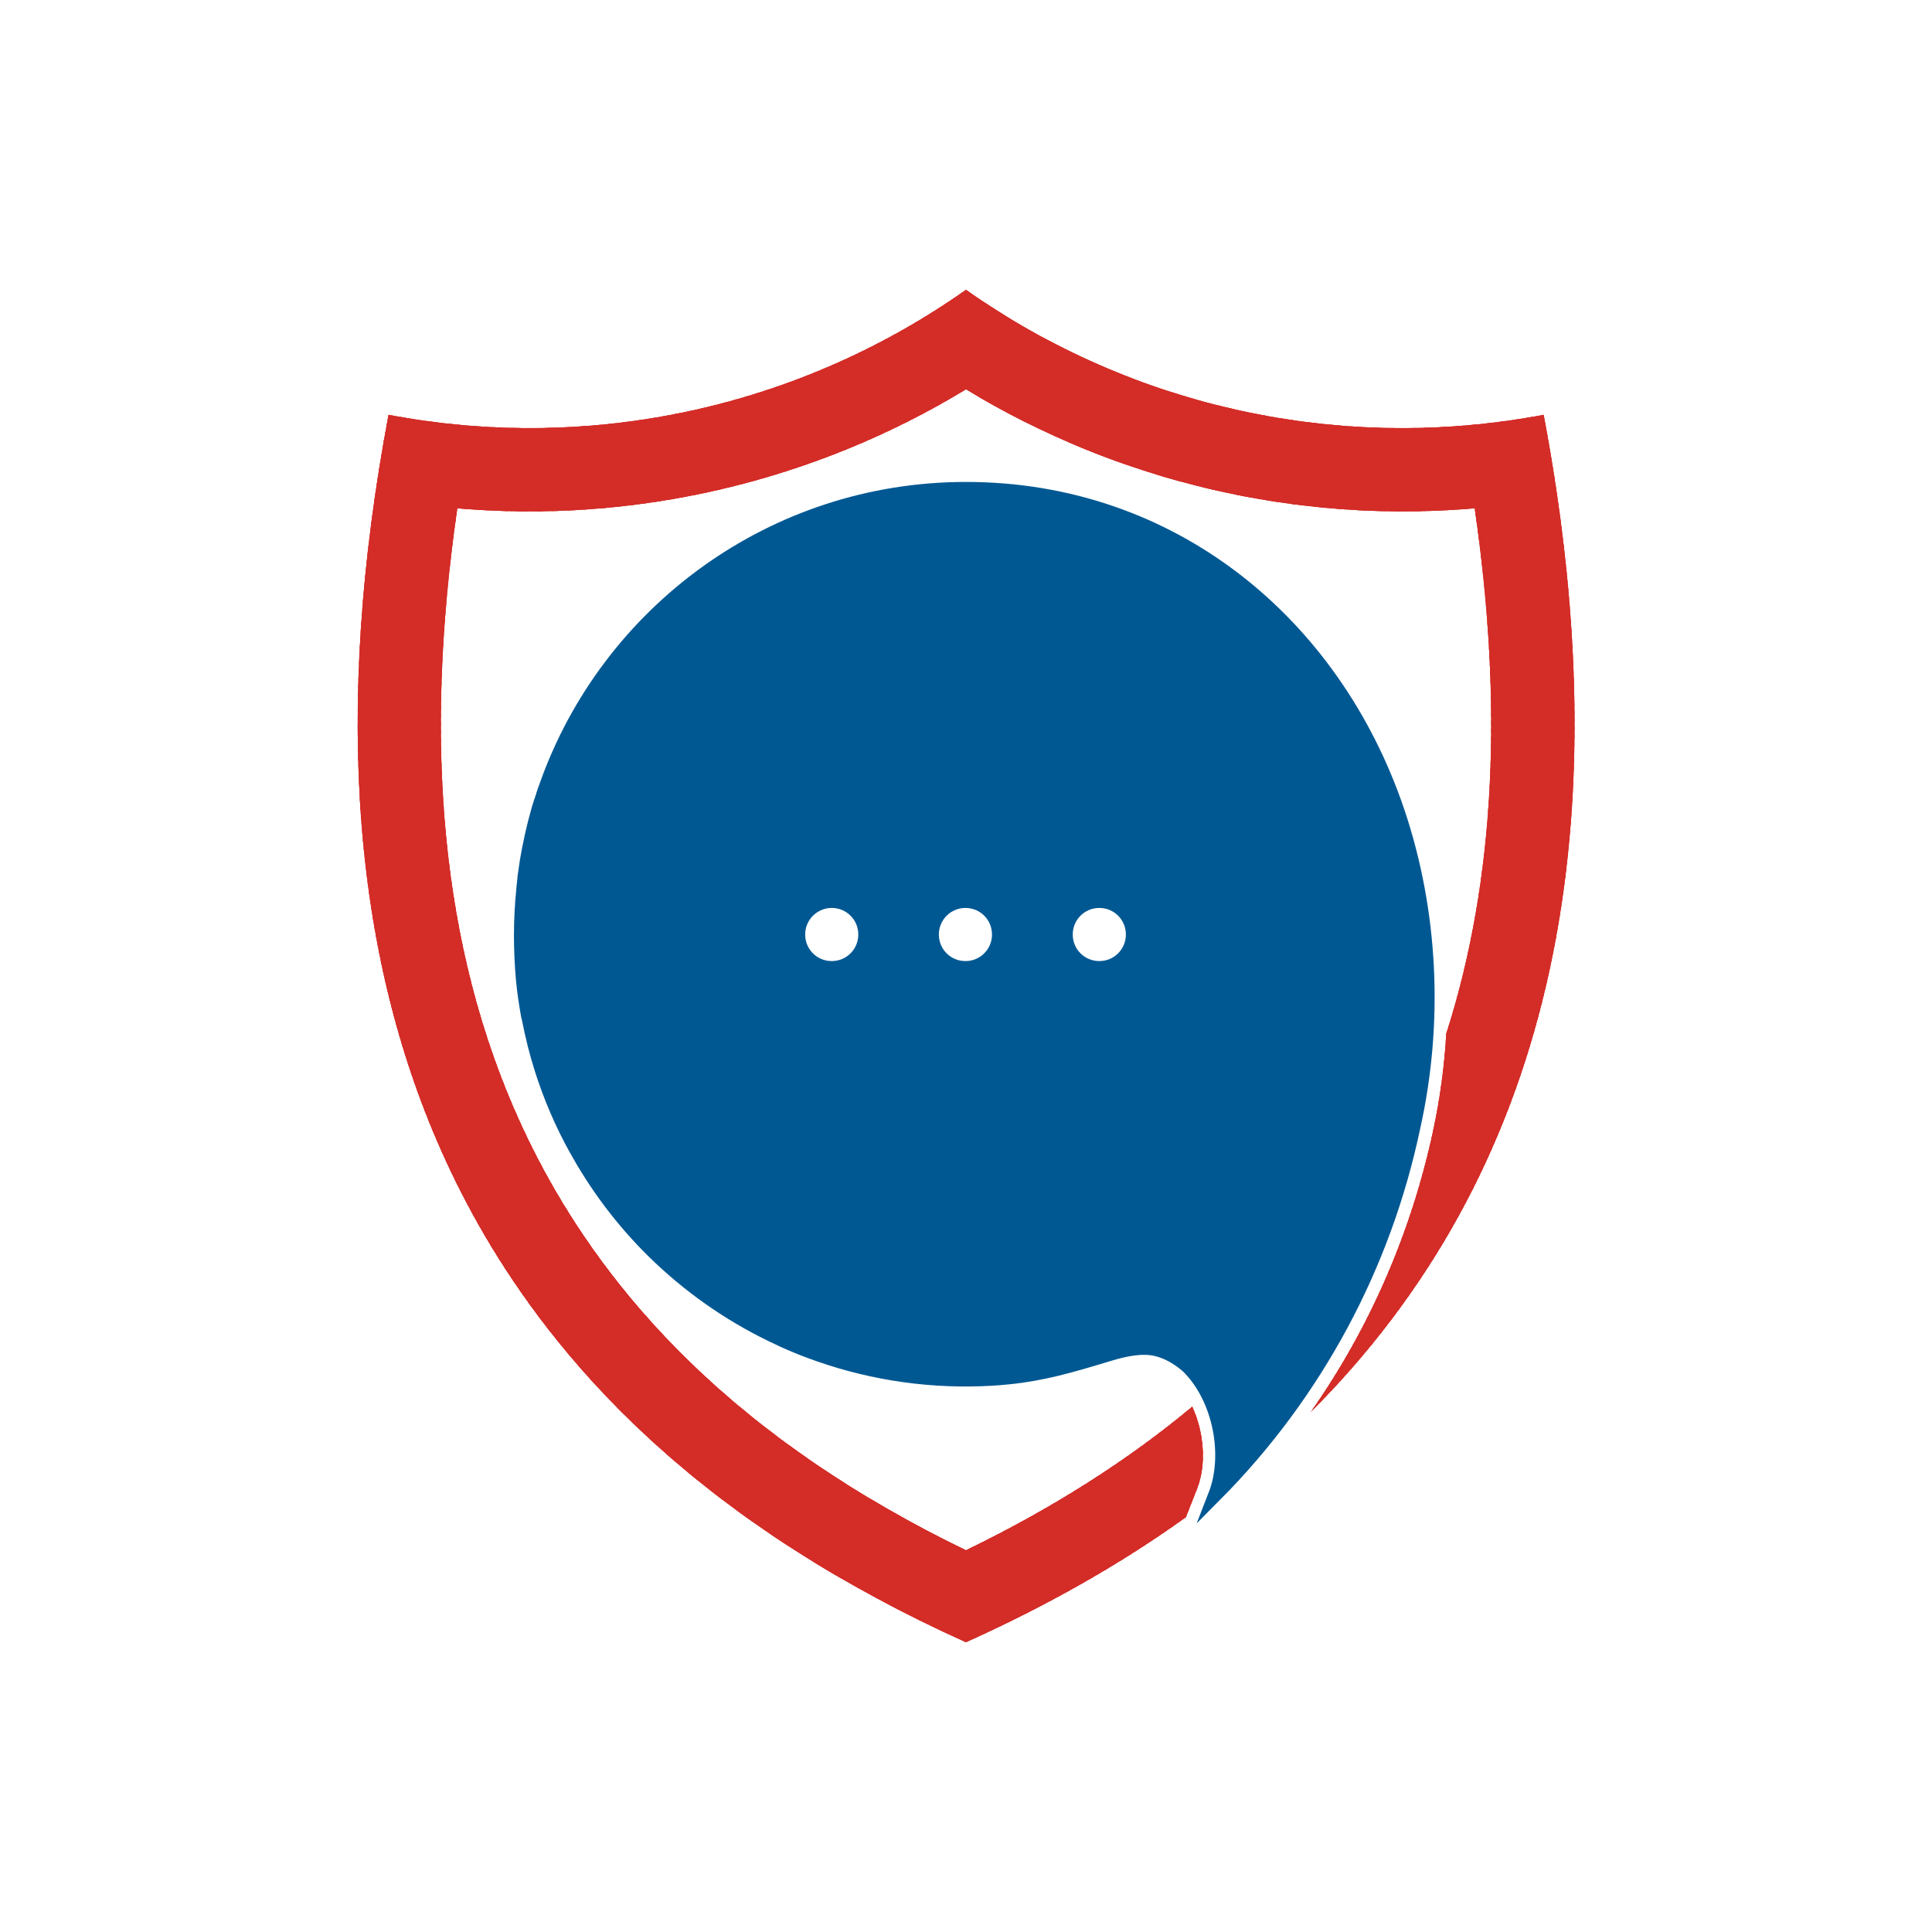
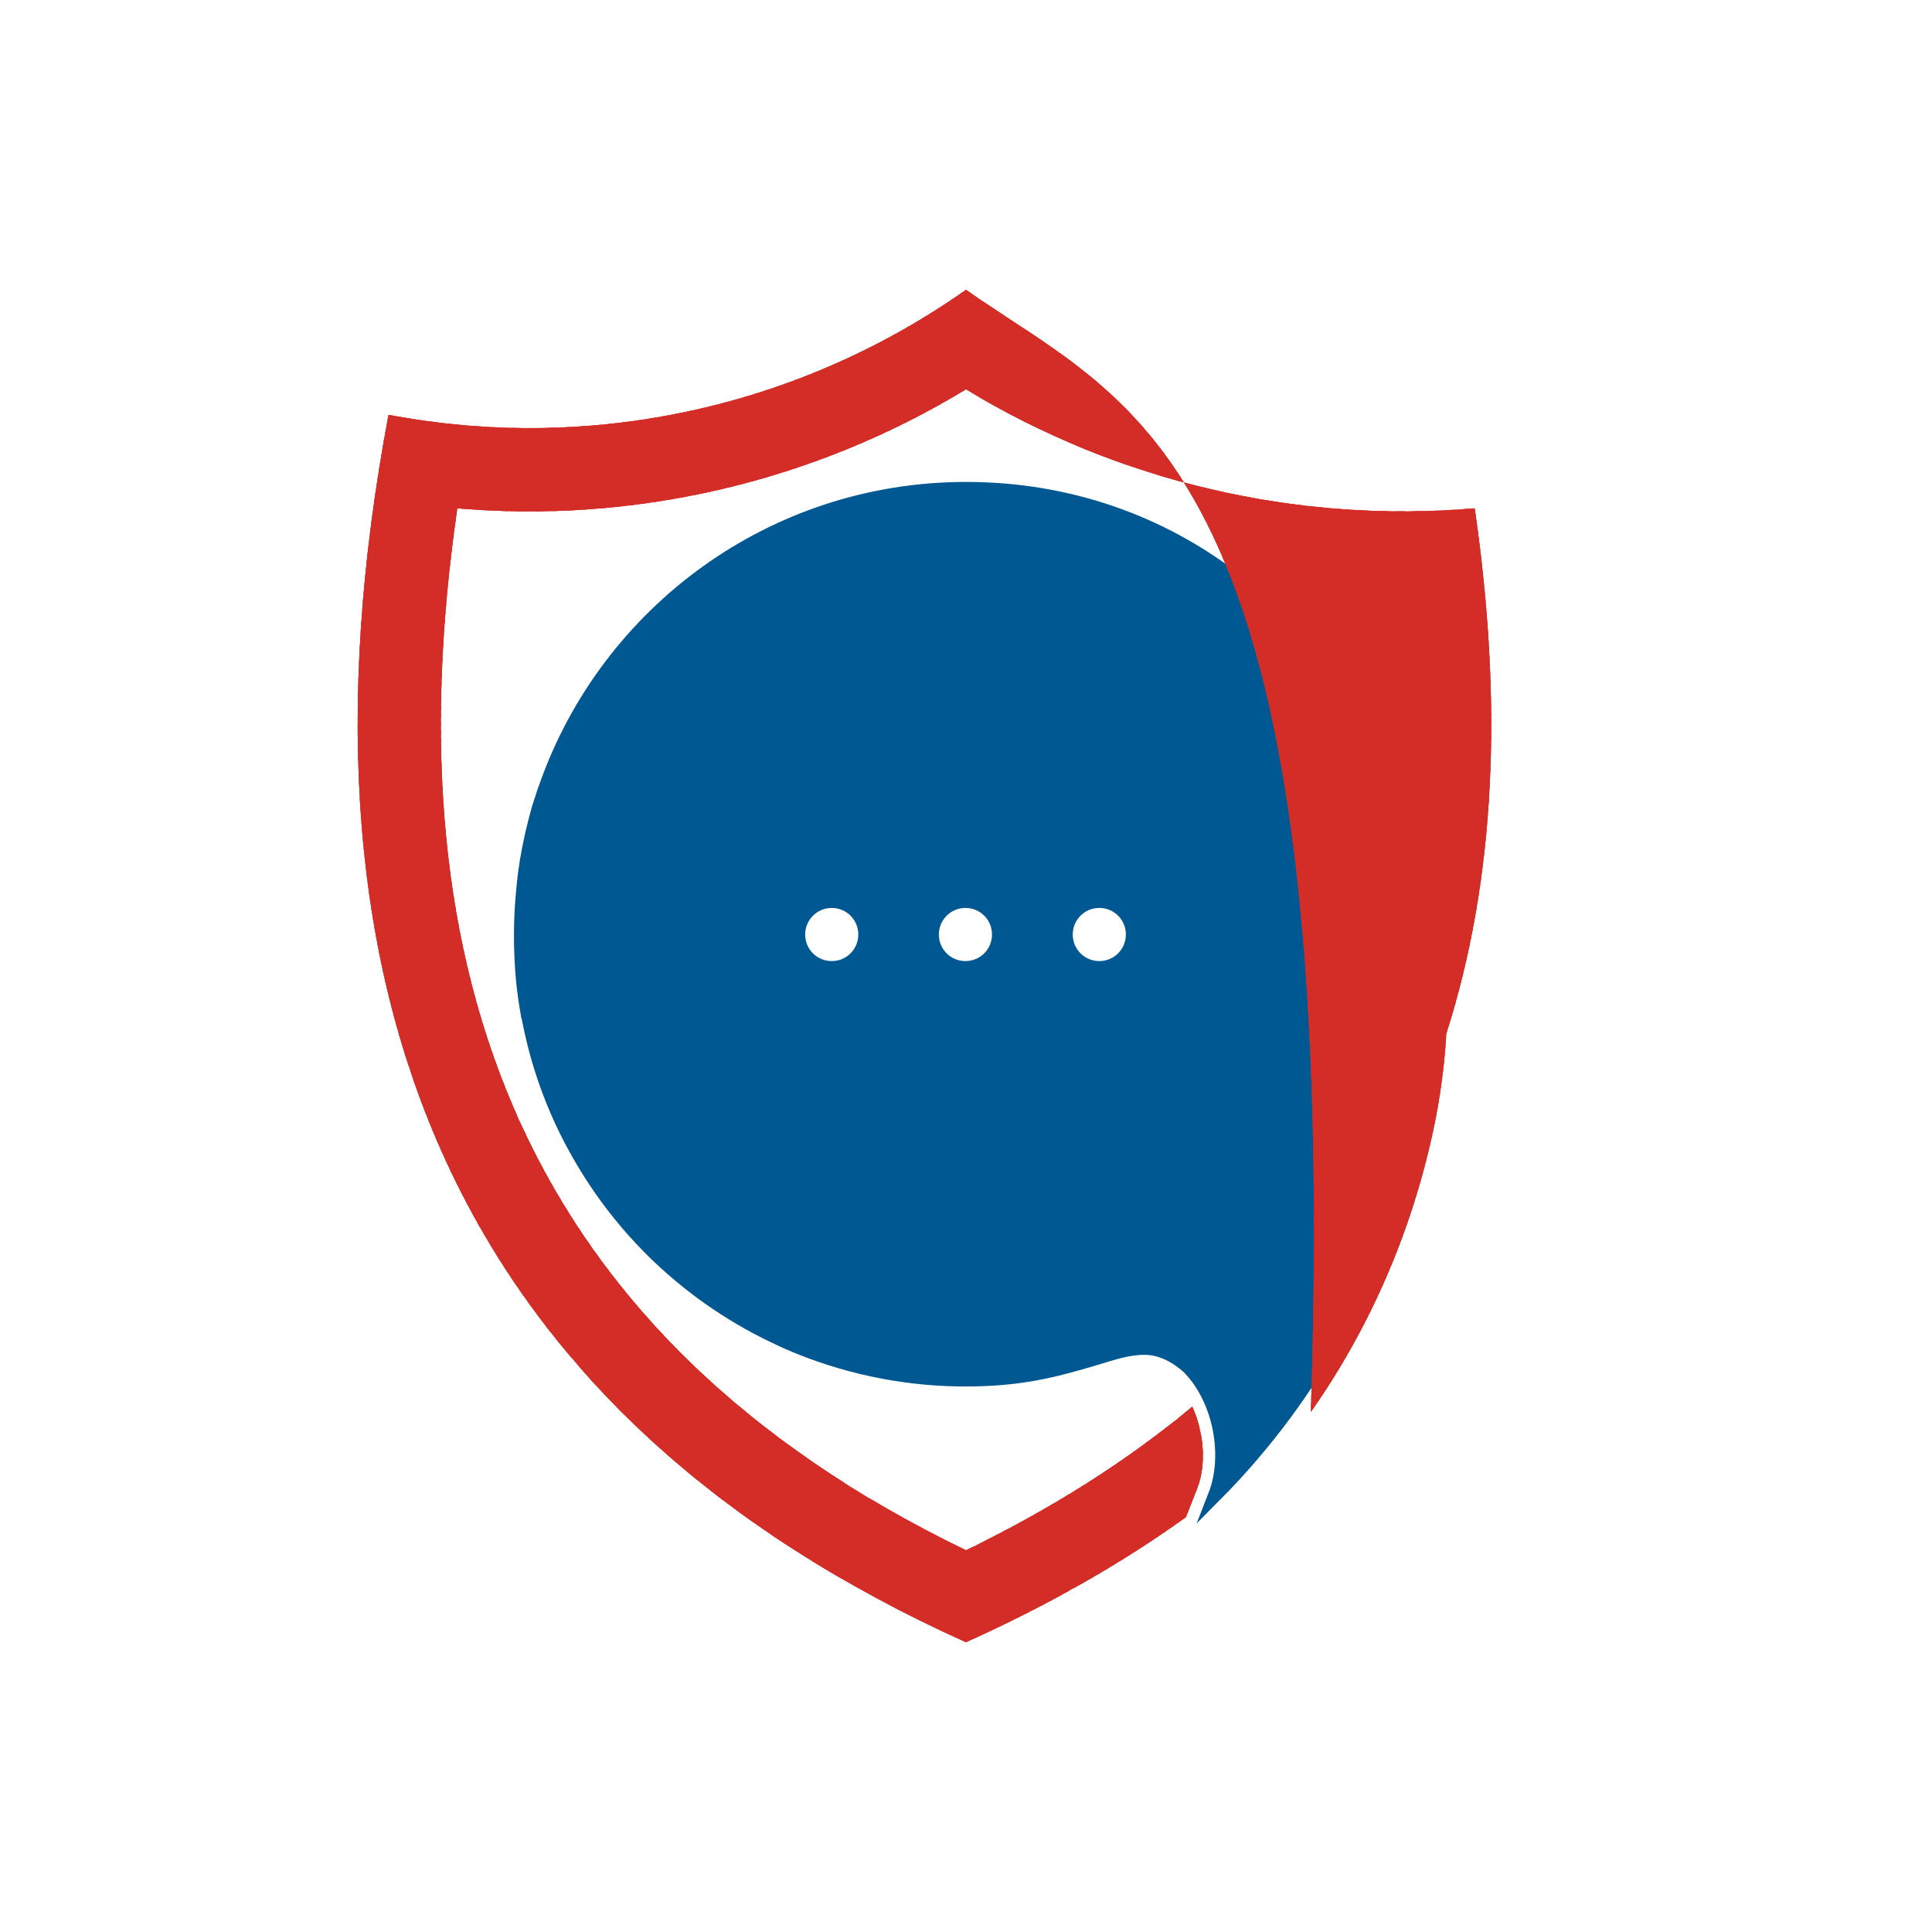
<svg xmlns="http://www.w3.org/2000/svg" xmlns:xlink="http://www.w3.org/1999/xlink" id="Layer_1" x="0px" y="0px" viewBox="0 0 100 100" style="enable-background:new 0 0 100 100;" xml:space="preserve">
  <style type="text/css">	.st0{fill:none;}	.st1{clip-path:url(#SVGID_2_);}	.st2{fill-rule:evenodd;clip-rule:evenodd;fill:#005893;stroke:#005893;stroke-width:0.71;stroke-miterlimit:10;}	.st3{clip-path:url(#SVGID_4_);}	.st4{fill-rule:evenodd;clip-rule:evenodd;fill:#D42C27;}</style>
  <rect class="st0" width="100" height="100" />
  <g>
    <g>
      <g>
        <defs>
          <path id="SVGID_1_" d="M27.08,46.02l0-0.02c0.02-0.16,0.03-0.31,0.05-0.47l0.01-0.11c0.02-0.12,0.03-0.24,0.05-0.37     c0.01-0.09,0.03-0.18,0.04-0.27l0.03-0.21c0.15-0.88,0.34-1.75,0.58-2.59l0.01-0.04c0.03-0.11,0.06-0.21,0.1-0.32     c0.02-0.07,0.04-0.14,0.07-0.21c0.02-0.07,0.05-0.15,0.07-0.22c0.04-0.13,0.08-0.26,0.13-0.39l0.02-0.05l0.05-0.14v0     C31.47,31.69,39.99,25.3,50,25.3c10.62,0,19.04,6.91,22.35,16.71c1.76,5.22,2.01,10.97,0.81,16.34     c-1.51,7.18-5.06,13.8-10.27,19.04c0.8-2.05,0.26-4.99-1.39-6.64c-0.47-0.42-1.02-0.75-1.61-0.9c-0.75-0.19-1.64-0.01-2.52,0.26     c-1.98,0.6-3.4,1.01-5.17,1.19l0,0l-0.01,0c-0.27,0.03-0.56,0.05-0.85,0.07c-3.06,0.18-6.09-0.25-8.93-1.24l0,0     c-0.55-0.19-1.09-0.4-1.61-0.63l-0.02-0.01c-0.08-0.03-0.15-0.07-0.23-0.1l-0.06-0.03c-0.06-0.03-0.11-0.05-0.17-0.08     c-2.25-1.04-4.34-2.45-6.18-4.19c-1.68-1.59-3.09-3.41-4.21-5.39c-0.03-0.06-0.07-0.12-0.1-0.18l-0.02-0.03     c-0.73-1.31-1.33-2.71-1.79-4.16c-0.27-0.85-0.48-1.7-0.65-2.57l-0.02-0.09l-0.01-0.04l-0.01-0.03l0-0.01l-0.01-0.04l0,0     c-0.11-0.61-0.2-1.22-0.26-1.84l0,0C26.92,49.13,26.92,47.57,27.08,46.02L27.08,46.02L27.08,46.02z M41.32,48.37     c0,0.96,0.77,1.73,1.73,1.73c0.96,0,1.73-0.77,1.73-1.73c0-0.96-0.77-1.73-1.73-1.73C42.1,46.64,41.32,47.41,41.32,48.37     L41.32,48.37z M48.24,48.37c0,0.96,0.77,1.73,1.73,1.73c0.96,0,1.73-0.77,1.73-1.73c0-0.96-0.77-1.73-1.73-1.73     C49.02,46.64,48.24,47.41,48.24,48.37L48.24,48.37z M55.17,48.37c0,0.96,0.77,1.73,1.73,1.73c0.96,0,1.73-0.77,1.73-1.73     c0-0.96-0.77-1.73-1.73-1.73C55.94,46.64,55.17,47.41,55.17,48.37z" />
        </defs>
        <use xlink:href="#SVGID_1_" style="overflow:visible;fill-rule:evenodd;clip-rule:evenodd;fill:#005893;" />
        <clipPath id="SVGID_2_">
          <use xlink:href="#SVGID_1_" style="overflow:visible;" />
        </clipPath>
        <g class="st1">
          <rect x="74.15" y="19.76" transform="matrix(0.985 -0.171 0.171 0.985 -7.004 13.365)" class="st2" width="0.07" height="55.25" />
        </g>
        <g class="st1">
          <rect x="73.75" y="19.78" transform="matrix(0.985 -0.172 0.172 0.985 -7.032 13.411)" class="st2" width="0.7" height="55.25" />
        </g>
        <g class="st1">
          <rect x="73.29" y="19.86" transform="matrix(0.985 -0.172 0.172 0.985 -7.054 13.336)" class="st2" width="0.7" height="55.25" />
        </g>
        <g class="st1">
          <rect x="72.83" y="19.94" transform="matrix(0.985 -0.172 0.172 0.985 -7.079 13.268)" class="st2" width="0.7" height="55.25" />
        </g>
        <g class="st1">
-           <rect x="72.37" y="20.02" transform="matrix(0.985 -0.172 0.172 0.985 -7.098 13.189)" class="st2" width="0.7" height="55.25" />
-         </g>
+           </g>
        <g class="st1">
          <rect x="71.91" y="20.1" transform="matrix(0.985 -0.172 0.172 0.985 -7.114 13.101)" class="st2" width="0.7" height="55.25" />
        </g>
        <g class="st1">
          <rect x="71.45" y="20.18" transform="matrix(0.985 -0.172 0.172 0.985 -7.136 13.024)" class="st2" width="0.7" height="55.25" />
        </g>
        <g class="st1">
          <rect x="70.99" y="20.26" transform="matrix(0.985 -0.172 0.172 0.985 -7.162 12.961)" class="st2" width="0.7" height="55.25" />
        </g>
        <g class="st1">
          <rect x="70.53" y="20.34" transform="matrix(0.985 -0.172 0.172 0.985 -7.181 12.879)" class="st2" width="0.7" height="55.25" />
        </g>
        <g class="st1">
          <rect x="70.07" y="20.42" transform="matrix(0.985 -0.172 0.172 0.985 -7.197 12.79)" class="st2" width="0.7" height="55.25" />
        </g>
        <g class="st1">
          <rect x="69.61" y="20.5" transform="matrix(0.985 -0.172 0.172 0.985 -7.223 12.725)" class="st2" width="0.7" height="55.25" />
        </g>
        <g class="st1">
          <rect x="69.15" y="20.58" transform="matrix(0.985 -0.172 0.172 0.985 -7.243 12.646)" class="st2" width="0.7" height="55.25" />
        </g>
        <g class="st1">
          <rect x="68.7" y="20.66" transform="matrix(0.985 -0.172 0.172 0.985 -7.265 12.571)" class="st2" width="0.7" height="55.25" />
        </g>
        <g class="st1">
          <rect x="68.24" y="20.74" transform="matrix(0.985 -0.172 0.172 0.985 -7.281 12.485)" class="st2" width="0.7" height="55.25" />
        </g>
        <g class="st1">
          <rect x="67.78" y="20.82" transform="matrix(0.985 -0.172 0.172 0.985 -7.305 12.415)" class="st2" width="0.7" height="55.25" />
        </g>
        <g class="st1">
          <rect x="67.32" y="20.9" transform="matrix(0.985 -0.172 0.172 0.985 -7.325 12.335)" class="st2" width="0.7" height="55.25" />
        </g>
        <g class="st1">
          <rect x="66.86" y="20.98" transform="matrix(0.985 -0.172 0.172 0.985 -7.342 12.251)" class="st2" width="0.7" height="55.25" />
        </g>
        <g class="st1">
          <rect x="66.4" y="21.06" transform="matrix(0.985 -0.172 0.172 0.985 -7.364 12.175)" class="st2" width="0.7" height="55.25" />
        </g>
        <g class="st1">
          <rect x="65.94" y="21.14" transform="matrix(0.985 -0.172 0.172 0.985 -7.387 12.103)" class="st2" width="0.7" height="55.25" />
        </g>
        <g class="st1">
          <rect x="65.48" y="21.22" transform="matrix(0.985 -0.172 0.172 0.985 -7.407 12.024)" class="st2" width="0.7" height="55.25" />
        </g>
        <g class="st1">
          <rect x="65.02" y="21.3" transform="matrix(0.985 -0.172 0.172 0.985 -7.423 11.938)" class="st2" width="0.7" height="55.25" />
        </g>
        <g class="st1">
          <rect x="64.56" y="21.38" transform="matrix(0.985 -0.172 0.172 0.985 -7.444 11.86)" class="st2" width="0.7" height="55.25" />
        </g>
        <g class="st1">
          <rect x="64.1" y="21.46" transform="matrix(0.985 -0.172 0.172 0.985 -7.47 11.794)" class="st2" width="0.7" height="55.25" />
        </g>
        <g class="st1">
          <rect x="63.64" y="21.54" transform="matrix(0.985 -0.172 0.172 0.985 -7.489 11.713)" class="st2" width="0.7" height="55.25" />
        </g>
        <g class="st1">
          <rect x="63.18" y="21.62" transform="matrix(0.985 -0.172 0.172 0.985 -7.506 11.628)" class="st2" width="0.7" height="55.25" />
        </g>
        <g class="st1">
          <rect x="62.72" y="21.7" transform="matrix(0.985 -0.172 0.172 0.985 -7.53 11.558)" class="st2" width="0.7" height="55.25" />
        </g>
        <g class="st1">
          <rect x="62.26" y="21.78" transform="matrix(0.985 -0.172 0.172 0.985 -7.551 11.48)" class="st2" width="0.7" height="55.25" />
        </g>
        <g class="st1">
          <rect x="61.8" y="21.86" transform="matrix(0.985 -0.172 0.172 0.985 -7.574 11.407)" class="st2" width="0.7" height="55.25" />
        </g>
        <g class="st1">
          <rect x="61.34" y="21.94" transform="matrix(0.985 -0.172 0.172 0.985 -7.59 11.32)" class="st2" width="0.7" height="55.25" />
        </g>
        <g class="st1">
          <rect x="60.88" y="22.02" transform="matrix(0.985 -0.172 0.172 0.985 -7.612 11.247)" class="st2" width="0.7" height="55.25" />
        </g>
        <g class="st1">
          <rect x="60.42" y="22.1" transform="matrix(0.985 -0.172 0.172 0.985 -7.633 11.169)" class="st2" width="0.7" height="55.25" />
        </g>
        <g class="st1">
          <rect x="59.96" y="22.18" transform="matrix(0.985 -0.172 0.172 0.985 -7.651 11.087)" class="st2" width="0.7" height="55.25" />
        </g>
        <g class="st1">
          <rect x="59.5" y="22.26" transform="matrix(0.985 -0.172 0.172 0.985 -7.67 11.007)" class="st2" width="0.7" height="55.25" />
        </g>
        <g class="st1">
          <rect x="59.04" y="22.34" transform="matrix(0.985 -0.172 0.172 0.985 -7.695 10.936)" class="st2" width="0.7" height="55.25" />
        </g>
        <g class="st1">
          <rect x="58.58" y="22.42" transform="matrix(0.985 -0.172 0.172 0.985 -7.716 10.86)" class="st2" width="0.7" height="55.25" />
        </g>
        <g class="st1">
          <rect x="58.12" y="22.5" transform="matrix(0.985 -0.172 0.172 0.985 -7.732 10.773)" class="st2" width="0.7" height="55.25" />
        </g>
        <g class="st1">
          <rect x="57.67" y="22.58" transform="matrix(0.985 -0.172 0.172 0.985 -7.751 10.694)" class="st2" width="0.7" height="55.25" />
        </g>
        <g class="st1">
          <rect x="57.21" y="22.66" transform="matrix(0.985 -0.172 0.172 0.985 -7.779 10.628)" class="st2" width="0.7" height="55.25" />
        </g>
        <g class="st1">
          <rect x="56.75" y="22.74" transform="matrix(0.985 -0.172 0.172 0.985 -7.798 10.549)" class="st2" width="0.7" height="55.25" />
        </g>
        <g class="st1">
          <rect x="56.29" y="22.82" transform="matrix(0.985 -0.172 0.172 0.985 -7.812 10.461)" class="st2" width="0.7" height="55.25" />
        </g>
        <g class="st1">
          <rect x="55.83" y="22.9" transform="matrix(0.985 -0.172 0.172 0.985 -7.833 10.383)" class="st2" width="0.7" height="55.25" />
        </g>
        <g class="st1">
          <rect x="55.37" y="22.98" transform="matrix(0.985 -0.172 0.172 0.985 -7.86 10.316)" class="st2" width="0.7" height="55.25" />
        </g>
        <g class="st1">
          <rect x="54.91" y="23.06" transform="matrix(0.985 -0.172 0.172 0.985 -7.883 10.241)" class="st2" width="0.7" height="55.25" />
        </g>
        <g class="st1">
          <rect x="54.45" y="23.14" transform="matrix(0.985 -0.172 0.172 0.985 -7.895 10.151)" class="st2" width="0.7" height="55.25" />
        </g>
        <g class="st1">
          <rect x="53.99" y="23.22" transform="matrix(0.985 -0.172 0.172 0.985 -7.921 10.081)" class="st2" width="0.7" height="55.25" />
        </g>
        <g class="st1">
          <rect x="53.53" y="23.3" transform="matrix(0.985 -0.172 0.172 0.985 -7.942 10.005)" class="st2" width="0.7" height="55.25" />
        </g>
        <g class="st1">
          <rect x="53.07" y="23.38" transform="matrix(0.985 -0.172 0.172 0.985 -7.962 9.926)" class="st2" width="0.7" height="55.25" />
        </g>
        <g class="st1">
          <rect x="52.61" y="23.46" transform="matrix(0.985 -0.172 0.172 0.985 -7.979 9.843)" class="st2" width="0.7" height="55.25" />
        </g>
        <g class="st1">
          <rect x="52.15" y="23.54" transform="matrix(0.985 -0.172 0.172 0.985 -8.004 9.772)" class="st2" width="0.7" height="55.25" />
        </g>
        <g class="st1">
          <rect x="51.69" y="23.62" transform="matrix(0.985 -0.172 0.172 0.985 -8.025 9.694)" class="st2" width="0.7" height="55.25" />
        </g>
        <g class="st1">
          <rect x="51.23" y="23.7" transform="matrix(0.985 -0.172 0.172 0.985 -8.039 9.607)" class="st2" width="0.7" height="55.25" />
        </g>
        <g class="st1">
          <rect x="50.77" y="23.78" transform="matrix(0.985 -0.172 0.172 0.985 -8.061 9.532)" class="st2" width="0.7" height="55.25" />
        </g>
        <g class="st1">
          <rect x="50.31" y="23.86" transform="matrix(0.985 -0.172 0.172 0.985 -8.088 9.463)" class="st2" width="0.7" height="55.25" />
        </g>
        <g class="st1">
          <rect x="49.85" y="23.94" transform="matrix(0.985 -0.172 0.172 0.985 -8.106 9.382)" class="st2" width="0.7" height="55.25" />
        </g>
        <g class="st1">
          <rect x="49.39" y="24.02" transform="matrix(0.985 -0.172 0.172 0.985 -8.121 9.297)" class="st2" width="0.7" height="55.25" />
        </g>
        <g class="st1">
          <rect x="48.93" y="24.1" transform="matrix(0.985 -0.172 0.172 0.985 -8.142 9.22)" class="st2" width="0.7" height="55.25" />
        </g>
        <g class="st1">
          <rect x="48.47" y="24.18" transform="matrix(0.985 -0.172 0.172 0.985 -8.169 9.151)" class="st2" width="0.7" height="55.25" />
        </g>
        <g class="st1">
          <rect x="48.01" y="24.26" transform="matrix(0.985 -0.172 0.172 0.985 -8.19 9.074)" class="st2" width="0.7" height="55.25" />
        </g>
        <g class="st1">
          <rect x="47.55" y="24.34" transform="matrix(0.985 -0.172 0.172 0.985 -8.203 8.986)" class="st2" width="0.7" height="55.25" />
        </g>
        <g class="st1">
          <rect x="47.09" y="24.42" transform="matrix(0.985 -0.172 0.172 0.985 -8.231 8.918)" class="st2" width="0.7" height="55.25" />
        </g>
        <g class="st1">
          <rect x="46.63" y="24.5" transform="matrix(0.985 -0.172 0.172 0.985 -8.25 8.838)" class="st2" width="0.7" height="55.25" />
        </g>
        <g class="st1">
          <rect x="46.18" y="24.58" transform="matrix(0.985 -0.172 0.172 0.985 -8.271 8.761)" class="st2" width="0.7" height="55.25" />
        </g>
        <g class="st1">
          <rect x="45.72" y="24.66" transform="matrix(0.985 -0.172 0.172 0.985 -8.289 8.68)" class="st2" width="0.7" height="55.25" />
        </g>
        <g class="st1">
          <rect x="45.26" y="24.74" transform="matrix(0.985 -0.172 0.172 0.985 -8.313 8.607)" class="st2" width="0.7" height="55.25" />
        </g>
        <g class="st1">
          <rect x="44.8" y="24.82" transform="matrix(0.985 -0.172 0.172 0.985 -8.332 8.527)" class="st2" width="0.7" height="55.25" />
        </g>
        <g class="st1">
          <rect x="44.34" y="24.9" transform="matrix(0.985 -0.172 0.172 0.985 -8.347 8.443)" class="st2" width="0.7" height="55.25" />
        </g>
        <g class="st1">
          <rect x="43.88" y="24.98" transform="matrix(0.985 -0.172 0.172 0.985 -8.371 8.369)" class="st2" width="0.7" height="55.25" />
        </g>
        <g class="st1">
          <rect x="43.42" y="25.06" transform="matrix(0.985 -0.172 0.172 0.985 -8.396 8.297)" class="st2" width="0.7" height="55.25" />
        </g>
        <g class="st1">
          <rect x="42.96" y="25.14" transform="matrix(0.985 -0.172 0.172 0.985 -8.415 8.217)" class="st2" width="0.7" height="55.25" />
        </g>
        <g class="st1">
          <rect x="42.5" y="25.22" transform="matrix(0.985 -0.172 0.172 0.985 -8.43 8.133)" class="st2" width="0.7" height="55.25" />
        </g>
        <g class="st1">
          <rect x="42.04" y="25.3" transform="matrix(0.985 -0.172 0.172 0.985 -8.45 8.055)" class="st2" width="0.7" height="55.25" />
        </g>
        <g class="st1">
-           <rect x="41.58" y="25.38" transform="matrix(0.985 -0.172 0.172 0.985 -8.476 7.984)" class="st2" width="0.7" height="55.25" />
-         </g>
+           </g>
        <g class="st1">
          <rect x="41.12" y="25.46" transform="matrix(0.985 -0.172 0.172 0.985 -8.499 7.909)" class="st2" width="0.7" height="55.25" />
        </g>
        <g class="st1">
          <rect x="40.66" y="25.54" transform="matrix(0.985 -0.172 0.172 0.985 -8.512 7.823)" class="st2" width="0.7" height="55.25" />
        </g>
        <g class="st1">
          <rect x="40.2" y="25.62" transform="matrix(0.985 -0.172 0.172 0.985 -8.538 7.75)" class="st2" width="0.7" height="55.25" />
        </g>
        <g class="st1">
          <rect x="39.74" y="25.7" transform="matrix(0.985 -0.172 0.172 0.985 -8.558 7.673)" class="st2" width="0.7" height="55.25" />
        </g>
        <g class="st1">
          <rect x="39.28" y="25.78" transform="matrix(0.985 -0.172 0.172 0.985 -8.58 7.596)" class="st2" width="0.7" height="55.25" />
        </g>
        <g class="st1">
          <rect x="38.82" y="25.86" transform="matrix(0.985 -0.172 0.172 0.985 -8.595 7.513)" class="st2" width="0.7" height="55.25" />
        </g>
        <g class="st1">
          <rect x="38.36" y="25.94" transform="matrix(0.985 -0.172 0.172 0.985 -8.62 7.439)" class="st2" width="0.7" height="55.25" />
        </g>
        <g class="st1">
          <rect x="37.9" y="26.02" transform="matrix(0.985 -0.172 0.172 0.985 -8.642 7.363)" class="st2" width="0.7" height="55.25" />
        </g>
        <g class="st1">
          <rect x="37.44" y="26.1" transform="matrix(0.985 -0.172 0.172 0.985 -8.656 7.279)" class="st2" width="0.7" height="55.25" />
        </g>
        <g class="st1">
          <rect x="36.98" y="26.18" transform="matrix(0.985 -0.172 0.172 0.985 -8.677 7.202)" class="st2" width="0.7" height="55.25" />
        </g>
        <g class="st1">
          <rect x="36.52" y="26.26" transform="matrix(0.985 -0.172 0.172 0.985 -8.704 7.131)" class="st2" width="0.7" height="55.25" />
        </g>
        <g class="st1">
          <rect x="36.06" y="26.34" transform="matrix(0.985 -0.172 0.172 0.985 -8.724 7.052)" class="st2" width="0.7" height="55.25" />
        </g>
        <g class="st1">
          <rect x="35.6" y="26.42" transform="matrix(0.985 -0.172 0.172 0.985 -8.737 6.968)" class="st2" width="0.7" height="55.25" />
        </g>
        <g class="st1">
          <rect x="35.15" y="26.5" transform="matrix(0.985 -0.172 0.172 0.985 -8.758 6.89)" class="st2" width="0.7" height="55.25" />
        </g>
        <g class="st1">
          <rect x="34.69" y="26.58" transform="matrix(0.985 -0.172 0.172 0.985 -8.788 6.821)" class="st2" width="0.7" height="55.25" />
        </g>
        <g class="st1">
          <rect x="34.23" y="26.66" transform="matrix(0.985 -0.172 0.172 0.985 -8.808 6.743)" class="st2" width="0.7" height="55.25" />
        </g>
        <g class="st1">
          <rect x="33.77" y="26.74" transform="matrix(0.985 -0.172 0.172 0.985 -8.819 6.656)" class="st2" width="0.7" height="55.25" />
        </g>
        <g class="st1">
          <rect x="33.31" y="26.82" transform="matrix(0.985 -0.172 0.172 0.985 -8.846 6.585)" class="st2" width="0.7" height="55.25" />
        </g>
        <g class="st1">
          <rect x="32.85" y="26.9" transform="matrix(0.985 -0.172 0.172 0.985 -8.868 6.508)" class="st2" width="0.7" height="55.25" />
        </g>
        <g class="st1">
          <rect x="32.39" y="26.98" transform="matrix(0.985 -0.172 0.172 0.985 -8.888 6.43)" class="st2" width="0.7" height="55.25" />
        </g>
        <g class="st1">
          <rect x="31.93" y="27.06" transform="matrix(0.985 -0.172 0.172 0.985 -8.904 6.348)" class="st2" width="0.7" height="55.25" />
        </g>
        <g class="st1">
          <rect x="31.47" y="27.14" transform="matrix(0.985 -0.172 0.172 0.985 -8.93 6.275)" class="st2" width="0.7" height="55.25" />
        </g>
        <g class="st1">
          <rect x="31.01" y="27.22" transform="matrix(0.985 -0.172 0.172 0.985 -8.95 6.197)" class="st2" width="0.7" height="55.25" />
        </g>
        <g class="st1">
          <rect x="30.55" y="27.3" transform="matrix(0.985 -0.172 0.172 0.985 -8.963 6.113)" class="st2" width="0.7" height="55.25" />
        </g>
        <g class="st1">
          <rect x="30.09" y="27.38" transform="matrix(0.985 -0.172 0.172 0.985 -8.986 6.038)" class="st2" width="0.7" height="55.25" />
        </g>
        <g class="st1">
          <rect x="29.63" y="27.46" transform="matrix(0.985 -0.172 0.172 0.985 -9.015 5.967)" class="st2" width="0.7" height="55.25" />
        </g>
        <g class="st1">
          <rect x="29.17" y="27.54" transform="matrix(0.985 -0.172 0.172 0.985 -9.032 5.886)" class="st2" width="0.7" height="55.25" />
        </g>
        <g class="st1">
          <rect x="28.71" y="27.62" transform="matrix(0.985 -0.172 0.172 0.985 -9.045 5.803)" class="st2" width="0.7" height="55.25" />
        </g>
        <g class="st1">
          <rect x="28.25" y="27.7" transform="matrix(0.985 -0.172 0.172 0.985 -9.067 5.726)" class="st2" width="0.7" height="55.25" />
        </g>
        <g class="st1">
          <rect x="27.79" y="27.78" transform="matrix(0.985 -0.172 0.172 0.985 -9.097 5.655)" class="st2" width="0.7" height="55.25" />
        </g>
        <g class="st1">
          <rect x="27.84" y="27.82" transform="matrix(0.985 -0.172 0.172 0.985 -9.101 5.616)" class="st2" width="0.19" height="55.25" />
        </g>
        <use xlink:href="#SVGID_1_" style="overflow:visible;fill-rule:evenodd;clip-rule:evenodd;fill:none;stroke:#005893;stroke-width:0.71;stroke-miterlimit:10;" />
      </g>
    </g>
    <g>
      <g>
        <defs>
-           <path id="SVGID_3_" d="M61.71,72.81c-3.31,2.76-7.21,5.25-11.71,7.43C27.16,69.2,20.17,50.41,23.67,26.31     c9.18,0.79,18.43-1.36,26.33-6.16c7.89,4.79,17.14,6.95,26.33,6.16c1.46,10.05,1.1,19.17-1.47,27.19     c-0.1,1.71-0.33,3.4-0.69,5.07c-1.13,5.23-3.27,10.17-6.32,14.51c12.21-12.21,16.23-29.41,12.05-51.61     C69.46,23.45,58.67,21.12,50,15c-8.68,6.12-19.46,8.45-29.89,6.47C14.32,52.24,24.28,73.42,50,85c4.22-1.9,8.01-4.05,11.38-6.47     l0.59-1.5C62.45,75.78,62.32,74.13,61.71,72.81z" />
+           <path id="SVGID_3_" d="M61.71,72.81c-3.31,2.76-7.21,5.25-11.71,7.43C27.16,69.2,20.17,50.41,23.67,26.31     c9.18,0.79,18.43-1.36,26.33-6.16c7.89,4.79,17.14,6.95,26.33,6.16c1.46,10.05,1.1,19.17-1.47,27.19     c-0.1,1.71-0.33,3.4-0.69,5.07c-1.13,5.23-3.27,10.17-6.32,14.51C69.46,23.45,58.67,21.12,50,15c-8.68,6.12-19.46,8.45-29.89,6.47C14.32,52.24,24.28,73.42,50,85c4.22-1.9,8.01-4.05,11.38-6.47     l0.59-1.5C62.45,75.78,62.32,74.13,61.71,72.81z" />
        </defs>
        <use xlink:href="#SVGID_3_" style="overflow:visible;fill-rule:evenodd;clip-rule:evenodd;fill:#D42C27;" />
        <clipPath id="SVGID_4_">
          <use xlink:href="#SVGID_3_" style="overflow:visible;" />
        </clipPath>
        <g class="st3">
          <rect x="33.29" y="42.17" transform="matrix(0.417 -0.909 0.909 0.417 -51.122 75.508)" class="st4" width="0.09" height="70.91" />
        </g>
        <g class="st3">
          <rect x="33.07" y="42.13" transform="matrix(0.417 -0.909 0.909 0.417 -51.071 75.517)" class="st4" width="0.57" height="70.91" />
        </g>
        <g class="st3">
          <rect x="33.23" y="41.79" transform="matrix(0.417 -0.909 0.909 0.417 -50.666 75.46)" class="st4" width="0.57" height="70.91" />
        </g>
        <g class="st3">
          <rect x="33.39" y="41.44" transform="matrix(0.417 -0.909 0.909 0.417 -50.26 75.403)" class="st4" width="0.57" height="70.91" />
        </g>
        <g class="st3">
          <rect x="33.55" y="41.1" transform="matrix(0.417 -0.909 0.909 0.417 -49.855 75.344)" class="st4" width="0.57" height="70.91" />
        </g>
        <g class="st3">
          <rect x="33.7" y="40.75" transform="matrix(0.417 -0.909 0.909 0.417 -49.45 75.293)" class="st4" width="0.57" height="70.91" />
        </g>
        <g class="st3">
          <rect x="33.86" y="40.41" transform="matrix(0.417 -0.909 0.909 0.417 -49.044 75.234)" class="st4" width="0.57" height="70.91" />
        </g>
        <g class="st3">
          <rect x="34.02" y="40.06" transform="matrix(0.417 -0.909 0.909 0.417 -48.639 75.175)" class="st4" width="0.57" height="70.91" />
        </g>
        <g class="st3">
          <rect x="34.18" y="39.72" transform="matrix(0.417 -0.909 0.909 0.417 -48.234 75.117)" class="st4" width="0.57" height="70.91" />
        </g>
        <g class="st3">
          <rect x="34.34" y="39.37" transform="matrix(0.417 -0.909 0.909 0.417 -47.828 75.062)" class="st4" width="0.57" height="70.91" />
        </g>
        <g class="st3">
          <rect x="34.5" y="39.03" transform="matrix(0.417 -0.909 0.909 0.417 -47.423 75.004)" class="st4" width="0.57" height="70.91" />
        </g>
        <g class="st3">
          <rect x="34.65" y="38.68" transform="matrix(0.417 -0.909 0.909 0.417 -47.018 74.952)" class="st4" width="0.57" height="70.91" />
        </g>
        <g class="st3">
          <rect x="34.81" y="38.34" transform="matrix(0.417 -0.909 0.909 0.417 -46.613 74.895)" class="st4" width="0.57" height="70.91" />
        </g>
        <g class="st3">
          <rect x="34.97" y="38" transform="matrix(0.417 -0.909 0.909 0.417 -46.207 74.834)" class="st4" width="0.57" height="70.91" />
        </g>
        <g class="st3">
-           <rect x="35.13" y="37.65" transform="matrix(0.417 -0.909 0.909 0.417 -45.802 74.777)" class="st4" width="0.57" height="70.91" />
-         </g>
+           </g>
        <g class="st3">
          <rect x="35.29" y="37.31" transform="matrix(0.417 -0.909 0.909 0.417 -45.397 74.714)" class="st4" width="0.57" height="70.91" />
        </g>
        <g class="st3">
          <rect x="35.44" y="36.96" transform="matrix(0.417 -0.909 0.909 0.417 -44.991 74.663)" class="st4" width="0.57" height="70.91" />
        </g>
        <g class="st3">
          <rect x="35.6" y="36.62" transform="matrix(0.417 -0.909 0.909 0.417 -44.586 74.609)" class="st4" width="0.57" height="70.91" />
        </g>
        <g class="st3">
          <rect x="35.76" y="36.27" transform="matrix(0.417 -0.909 0.909 0.417 -44.181 74.554)" class="st4" width="0.57" height="70.91" />
        </g>
        <g class="st3">
          <rect x="35.92" y="35.93" transform="matrix(0.417 -0.909 0.909 0.417 -43.776 74.49)" class="st4" width="0.57" height="70.91" />
        </g>
        <g class="st3">
          <rect x="36.08" y="35.58" transform="matrix(0.417 -0.909 0.909 0.417 -43.37 74.435)" class="st4" width="0.57" height="70.91" />
        </g>
        <g class="st3">
          <rect x="36.24" y="35.24" transform="matrix(0.417 -0.909 0.909 0.417 -42.965 74.378)" class="st4" width="0.57" height="70.91" />
        </g>
        <g class="st3">
          <rect x="36.39" y="34.89" transform="matrix(0.417 -0.909 0.909 0.417 -42.56 74.321)" class="st4" width="0.57" height="70.91" />
        </g>
        <g class="st3">
          <rect x="36.55" y="34.55" transform="matrix(0.417 -0.909 0.909 0.417 -42.154 74.264)" class="st4" width="0.57" height="70.91" />
        </g>
        <g class="st3">
          <rect x="36.71" y="34.21" transform="matrix(0.417 -0.909 0.909 0.417 -41.749 74.211)" class="st4" width="0.57" height="70.91" />
        </g>
        <g class="st3">
          <rect x="36.87" y="33.86" transform="matrix(0.417 -0.909 0.909 0.417 -41.343 74.154)" class="st4" width="0.57" height="70.91" />
        </g>
        <g class="st3">
          <rect x="37.03" y="33.52" transform="matrix(0.417 -0.909 0.909 0.417 -40.938 74.094)" class="st4" width="0.57" height="70.91" />
        </g>
        <g class="st3">
          <rect x="37.18" y="33.17" transform="matrix(0.417 -0.909 0.909 0.417 -40.533 74.036)" class="st4" width="0.57" height="70.91" />
        </g>
        <g class="st3">
          <rect x="37.34" y="32.83" transform="matrix(0.417 -0.909 0.909 0.417 -40.128 73.979)" class="st4" width="0.57" height="70.91" />
        </g>
        <g class="st3">
          <rect x="37.5" y="32.48" transform="matrix(0.417 -0.909 0.909 0.417 -39.723 73.917)" class="st4" width="0.57" height="70.91" />
        </g>
        <g class="st3">
          <rect x="37.66" y="32.14" transform="matrix(0.417 -0.909 0.909 0.417 -39.317 73.867)" class="st4" width="0.57" height="70.91" />
        </g>
        <g class="st3">
          <rect x="37.82" y="31.79" transform="matrix(0.417 -0.909 0.909 0.417 -38.912 73.812)" class="st4" width="0.57" height="70.91" />
        </g>
        <g class="st3">
          <rect x="37.98" y="31.45" transform="matrix(0.417 -0.909 0.909 0.417 -38.507 73.751)" class="st4" width="0.57" height="70.91" />
        </g>
        <g class="st3">
          <rect x="38.13" y="31.1" transform="matrix(0.417 -0.909 0.909 0.417 -38.101 73.695)" class="st4" width="0.57" height="70.91" />
        </g>
        <g class="st3">
          <rect x="38.29" y="30.76" transform="matrix(0.417 -0.909 0.909 0.417 -37.696 73.636)" class="st4" width="0.57" height="70.91" />
        </g>
        <g class="st3">
          <rect x="38.45" y="30.42" transform="matrix(0.417 -0.909 0.909 0.417 -37.291 73.581)" class="st4" width="0.57" height="70.91" />
        </g>
        <g class="st3">
          <rect x="38.61" y="30.07" transform="matrix(0.417 -0.909 0.909 0.417 -36.885 73.527)" class="st4" width="0.57" height="70.91" />
        </g>
        <g class="st3">
          <rect x="38.77" y="29.73" transform="matrix(0.417 -0.909 0.909 0.417 -36.48 73.47)" class="st4" width="0.57" height="70.91" />
        </g>
        <g class="st3">
          <rect x="38.93" y="29.38" transform="matrix(0.417 -0.909 0.909 0.417 -36.075 73.41)" class="st4" width="0.57" height="70.91" />
        </g>
        <g class="st3">
          <rect x="39.08" y="29.04" transform="matrix(0.417 -0.909 0.909 0.417 -35.669 73.353)" class="st4" width="0.57" height="70.91" />
        </g>
        <g class="st3">
          <rect x="39.24" y="28.69" transform="matrix(0.417 -0.909 0.909 0.417 -35.264 73.296)" class="st4" width="0.57" height="70.91" />
        </g>
        <g class="st3">
-           <rect x="39.4" y="28.35" transform="matrix(0.417 -0.909 0.909 0.417 -34.859 73.237)" class="st4" width="0.57" height="70.91" />
-         </g>
+           </g>
        <g class="st3">
          <rect x="39.56" y="28" transform="matrix(0.417 -0.909 0.909 0.417 -34.453 73.187)" class="st4" width="0.57" height="70.91" />
        </g>
        <g class="st3">
          <rect x="39.72" y="27.66" transform="matrix(0.417 -0.909 0.909 0.417 -34.048 73.13)" class="st4" width="0.57" height="70.91" />
        </g>
        <g class="st3">
          <rect x="39.87" y="27.31" transform="matrix(0.417 -0.909 0.909 0.417 -33.643 73.068)" class="st4" width="0.57" height="70.91" />
        </g>
        <g class="st3">
          <rect x="40.03" y="26.97" transform="matrix(0.417 -0.909 0.909 0.417 -33.238 73.009)" class="st4" width="0.57" height="70.91" />
        </g>
        <g class="st3">
          <rect x="40.19" y="26.63" transform="matrix(0.417 -0.909 0.909 0.417 -32.833 72.954)" class="st4" width="0.57" height="70.91" />
        </g>
        <g class="st3">
          <rect x="40.35" y="26.28" transform="matrix(0.417 -0.909 0.909 0.417 -32.427 72.897)" class="st4" width="0.57" height="70.91" />
        </g>
        <g class="st3">
          <rect x="40.51" y="25.94" transform="matrix(0.417 -0.909 0.909 0.417 -32.022 72.84)" class="st4" width="0.57" height="70.91" />
        </g>
        <g class="st3">
          <rect x="40.67" y="25.59" transform="matrix(0.417 -0.909 0.909 0.417 -31.618 72.775)" class="st4" width="0.57" height="70.91" />
        </g>
        <g class="st3">
          <rect x="40.82" y="25.25" transform="matrix(0.417 -0.909 0.909 0.417 -31.211 72.73)" class="st4" width="0.57" height="70.91" />
        </g>
        <g class="st3">
          <rect x="40.98" y="24.9" transform="matrix(0.417 -0.909 0.909 0.417 -30.806 72.67)" class="st4" width="0.57" height="70.91" />
        </g>
        <g class="st3">
          <rect x="41.14" y="24.56" transform="matrix(0.417 -0.909 0.909 0.417 -30.401 72.612)" class="st4" width="0.57" height="70.91" />
        </g>
        <g class="st3">
          <rect x="41.3" y="24.21" transform="matrix(0.417 -0.909 0.909 0.417 -29.995 72.555)" class="st4" width="0.57" height="70.91" />
        </g>
        <g class="st3">
          <rect x="41.46" y="23.87" transform="matrix(0.417 -0.909 0.909 0.417 -29.59 72.498)" class="st4" width="0.57" height="70.91" />
        </g>
        <g class="st3">
          <rect x="41.62" y="23.52" transform="matrix(0.417 -0.909 0.909 0.417 -29.184 72.445)" class="st4" width="0.57" height="70.91" />
        </g>
        <g class="st3">
          <rect x="41.77" y="23.18" transform="matrix(0.417 -0.909 0.909 0.417 -28.779 72.386)" class="st4" width="0.57" height="70.91" />
        </g>
        <g class="st3">
          <rect x="41.93" y="22.84" transform="matrix(0.417 -0.909 0.909 0.417 -28.374 72.327)" class="st4" width="0.57" height="70.91" />
        </g>
        <g class="st3">
          <rect x="42.09" y="22.49" transform="matrix(0.417 -0.909 0.909 0.417 -27.969 72.269)" class="st4" width="0.57" height="70.91" />
        </g>
        <g class="st3">
          <rect x="42.25" y="22.15" transform="matrix(0.417 -0.909 0.909 0.417 -27.564 72.214)" class="st4" width="0.57" height="70.91" />
        </g>
        <g class="st3">
          <rect x="42.41" y="21.8" transform="matrix(0.417 -0.909 0.909 0.417 -27.159 72.152)" class="st4" width="0.57" height="70.91" />
        </g>
        <g class="st3">
          <rect x="42.56" y="21.46" transform="matrix(0.417 -0.909 0.909 0.417 -26.752 72.103)" class="st4" width="0.57" height="70.91" />
        </g>
        <g class="st3">
          <rect x="42.72" y="21.11" transform="matrix(0.417 -0.909 0.909 0.417 -26.347 72.046)" class="st4" width="0.57" height="70.91" />
        </g>
        <g class="st3">
          <rect x="42.88" y="20.77" transform="matrix(0.417 -0.909 0.909 0.417 -25.942 71.986)" class="st4" width="0.57" height="70.91" />
        </g>
        <g class="st3">
          <rect x="43.04" y="20.42" transform="matrix(0.417 -0.909 0.909 0.417 -25.537 71.929)" class="st4" width="0.57" height="70.91" />
        </g>
        <g class="st3">
          <rect x="43.2" y="20.08" transform="matrix(0.417 -0.909 0.909 0.417 -25.132 71.872)" class="st4" width="0.57" height="70.91" />
        </g>
        <g class="st3">
          <rect x="43.36" y="19.73" transform="matrix(0.417 -0.909 0.909 0.417 -24.727 71.815)" class="st4" width="0.57" height="70.91" />
        </g>
        <g class="st3">
          <rect x="43.51" y="19.39" transform="matrix(0.417 -0.909 0.909 0.417 -24.322 71.756)" class="st4" width="0.57" height="70.91" />
        </g>
        <g class="st3">
          <rect x="43.67" y="19.05" transform="matrix(0.417 -0.909 0.909 0.417 -23.915 71.705)" class="st4" width="0.57" height="70.91" />
        </g>
        <g class="st3">
          <rect x="43.83" y="18.7" transform="matrix(0.417 -0.909 0.909 0.417 -23.511 71.642)" class="st4" width="0.57" height="70.91" />
        </g>
        <g class="st3">
          <rect x="43.99" y="18.36" transform="matrix(0.417 -0.909 0.909 0.417 -23.105 71.587)" class="st4" width="0.57" height="70.91" />
        </g>
        <g class="st3">
          <rect x="44.15" y="18.01" transform="matrix(0.417 -0.909 0.909 0.417 -22.703 71.518)" class="st4" width="0.57" height="70.91" />
        </g>
        <g class="st3">
          <rect x="44.31" y="17.67" transform="matrix(0.417 -0.909 0.909 0.417 -22.295 71.473)" class="st4" width="0.57" height="70.91" />
        </g>
        <g class="st3">
          <rect x="44.46" y="17.32" transform="matrix(0.417 -0.909 0.909 0.417 -21.889 71.416)" class="st4" width="0.57" height="70.91" />
        </g>
        <g class="st3">
          <rect x="44.62" y="16.98" transform="matrix(0.417 -0.909 0.909 0.417 -21.484 71.358)" class="st4" width="0.57" height="70.91" />
        </g>
        <g class="st3">
          <rect x="44.78" y="16.63" transform="matrix(0.417 -0.909 0.909 0.417 -21.078 71.305)" class="st4" width="0.57" height="70.91" />
        </g>
        <g class="st3">
          <rect x="44.94" y="16.29" transform="matrix(0.417 -0.909 0.909 0.417 -20.673 71.246)" class="st4" width="0.57" height="70.91" />
        </g>
        <g class="st3">
          <rect x="45.1" y="15.94" transform="matrix(0.417 -0.909 0.909 0.417 -20.268 71.188)" class="st4" width="0.57" height="70.91" />
        </g>
        <g class="st3">
          <rect x="45.25" y="15.6" transform="matrix(0.417 -0.909 0.909 0.417 -19.863 71.131)" class="st4" width="0.57" height="70.91" />
        </g>
        <g class="st3">
          <rect x="45.41" y="15.26" transform="matrix(0.417 -0.909 0.909 0.417 -19.458 71.074)" class="st4" width="0.57" height="70.91" />
        </g>
        <g class="st3">
          <rect x="45.57" y="14.91" transform="matrix(0.417 -0.909 0.909 0.417 -19.052 71.019)" class="st4" width="0.57" height="70.91" />
        </g>
        <g class="st3">
          <rect x="45.73" y="14.57" transform="matrix(0.417 -0.909 0.909 0.417 -18.646 70.964)" class="st4" width="0.57" height="70.91" />
        </g>
        <g class="st3">
          <rect x="45.89" y="14.22" transform="matrix(0.417 -0.909 0.909 0.417 -18.242 70.902)" class="st4" width="0.57" height="70.91" />
        </g>
        <g class="st3">
          <rect x="46.05" y="13.88" transform="matrix(0.417 -0.909 0.909 0.417 -17.836 70.847)" class="st4" width="0.57" height="70.91" />
        </g>
        <g class="st3">
          <rect x="46.2" y="13.53" transform="matrix(0.417 -0.909 0.909 0.417 -17.432 70.788)" class="st4" width="0.57" height="70.91" />
        </g>
        <g class="st3">
          <rect x="46.36" y="13.19" transform="matrix(0.417 -0.909 0.909 0.417 -17.026 70.733)" class="st4" width="0.57" height="70.91" />
        </g>
        <g class="st3">
          <rect x="46.52" y="12.84" transform="matrix(0.417 -0.909 0.909 0.417 -16.619 70.679)" class="st4" width="0.57" height="70.91" />
        </g>
        <g class="st3">
          <rect x="46.68" y="12.5" transform="matrix(0.417 -0.909 0.909 0.417 -16.214 70.622)" class="st4" width="0.57" height="70.91" />
        </g>
        <g class="st3">
          <rect x="46.84" y="12.15" transform="matrix(0.417 -0.909 0.909 0.417 -15.81 70.562)" class="st4" width="0.57" height="70.91" />
        </g>
        <g class="st3">
          <rect x="47" y="11.81" transform="matrix(0.417 -0.909 0.909 0.417 -15.405 70.505)" class="st4" width="0.57" height="70.91" />
        </g>
        <g class="st3">
          <rect x="47.15" y="11.47" transform="matrix(0.417 -0.909 0.909 0.417 -14.999 70.448)" class="st4" width="0.57" height="70.91" />
        </g>
        <g class="st3">
          <rect x="47.31" y="11.12" transform="matrix(0.417 -0.909 0.909 0.417 -14.595 70.389)" class="st4" width="0.57" height="70.91" />
        </g>
        <g class="st3">
          <rect x="47.47" y="10.78" transform="matrix(0.417 -0.909 0.909 0.417 -14.188 70.334)" class="st4" width="0.57" height="70.91" />
        </g>
        <g class="st3">
          <rect x="47.63" y="10.43" transform="matrix(0.417 -0.909 0.909 0.417 -13.782 70.281)" class="st4" width="0.57" height="70.91" />
        </g>
        <g class="st3">
          <rect x="47.79" y="10.09" transform="matrix(0.417 -0.909 0.909 0.417 -13.378 70.22)" class="st4" width="0.57" height="70.91" />
        </g>
        <g class="st3">
          <rect x="47.94" y="9.74" transform="matrix(0.417 -0.909 0.909 0.417 -12.973 70.162)" class="st4" width="0.57" height="70.91" />
        </g>
        <g class="st3">
          <rect x="48.1" y="9.4" transform="matrix(0.417 -0.909 0.909 0.417 -12.567 70.106)" class="st4" width="0.57" height="70.91" />
        </g>
        <g class="st3">
          <rect x="48.26" y="9.05" transform="matrix(0.417 -0.909 0.909 0.417 -12.162 70.049)" class="st4" width="0.57" height="70.91" />
        </g>
        <g class="st3">
          <rect x="48.42" y="8.71" transform="matrix(0.417 -0.909 0.909 0.417 -11.757 69.992)" class="st4" width="0.57" height="70.91" />
        </g>
        <g class="st3">
          <rect x="48.58" y="8.36" transform="matrix(0.417 -0.909 0.909 0.417 -11.351 69.937)" class="st4" width="0.57" height="70.91" />
        </g>
        <g class="st3">
          <rect x="48.74" y="8.02" transform="matrix(0.417 -0.909 0.909 0.417 -10.945 69.882)" class="st4" width="0.57" height="70.91" />
        </g>
        <g class="st3">
          <rect x="48.89" y="7.68" transform="matrix(0.417 -0.909 0.909 0.417 -10.541 69.822)" class="st4" width="0.57" height="70.91" />
        </g>
        <g class="st3">
          <rect x="49.05" y="7.33" transform="matrix(0.417 -0.909 0.909 0.417 -10.136 69.765)" class="st4" width="0.57" height="70.91" />
        </g>
        <g class="st3">
          <rect x="49.21" y="6.99" transform="matrix(0.417 -0.909 0.909 0.417 -9.73 69.707)" class="st4" width="0.57" height="70.91" />
        </g>
        <g class="st3">
          <rect x="49.37" y="6.64" transform="matrix(0.417 -0.909 0.909 0.417 -9.325 69.65)" class="st4" width="0.57" height="70.91" />
        </g>
        <g class="st3">
          <rect x="49.53" y="6.3" transform="matrix(0.417 -0.909 0.909 0.417 -8.92 69.592)" class="st4" width="0.57" height="70.91" />
        </g>
        <g class="st3">
          <rect x="49.69" y="5.95" transform="matrix(0.417 -0.909 0.909 0.417 -8.514 69.538)" class="st4" width="0.57" height="70.91" />
        </g>
        <g class="st3">
          <rect x="49.84" y="5.61" transform="matrix(0.417 -0.909 0.909 0.417 -8.109 69.48)" class="st4" width="0.57" height="70.91" />
        </g>
        <g class="st3">
          <rect x="50" y="5.26" transform="matrix(0.417 -0.909 0.909 0.417 -7.705 69.421)" class="st4" width="0.57" height="70.91" />
        </g>
        <g class="st3">
          <rect x="50.16" y="4.92" transform="matrix(0.417 -0.909 0.909 0.417 -7.298 69.366)" class="st4" width="0.57" height="70.91" />
        </g>
        <g class="st3">
          <rect x="50.32" y="4.57" transform="matrix(0.417 -0.909 0.909 0.417 -6.894 69.307)" class="st4" width="0.57" height="70.91" />
        </g>
        <g class="st3">
          <rect x="50.48" y="4.23" transform="matrix(0.417 -0.909 0.909 0.417 -6.486 69.255)" class="st4" width="0.57" height="70.91" />
        </g>
        <g class="st3">
          <rect x="50.63" y="3.89" transform="matrix(0.417 -0.909 0.909 0.417 -6.081 69.198)" class="st4" width="0.57" height="70.91" />
        </g>
        <g class="st3">
          <rect x="50.79" y="3.54" transform="matrix(0.417 -0.909 0.909 0.417 -5.677 69.138)" class="st4" width="0.57" height="70.91" />
        </g>
        <g class="st3">
          <rect x="50.95" y="3.2" transform="matrix(0.417 -0.909 0.909 0.417 -5.272 69.081)" class="st4" width="0.57" height="70.91" />
        </g>
        <g class="st3">
          <rect x="51.11" y="2.85" transform="matrix(0.417 -0.909 0.909 0.417 -4.867 69.024)" class="st4" width="0.57" height="70.91" />
        </g>
        <g class="st3">
          <rect x="51.27" y="2.51" transform="matrix(0.417 -0.909 0.909 0.417 -4.462 68.967)" class="st4" width="0.57" height="70.91" />
        </g>
        <g class="st3">
          <rect x="51.43" y="2.16" transform="matrix(0.417 -0.909 0.909 0.417 -4.056 68.91)" class="st4" width="0.57" height="70.91" />
        </g>
        <g class="st3">
          <rect x="51.58" y="1.82" transform="matrix(0.417 -0.909 0.909 0.417 -3.654 68.848)" class="st4" width="0.57" height="70.91" />
        </g>
        <g class="st3">
          <rect x="51.74" y="1.47" transform="matrix(0.417 -0.909 0.909 0.417 -3.246 68.796)" class="st4" width="0.57" height="70.91" />
        </g>
        <g class="st3">
          <rect x="51.9" y="1.13" transform="matrix(0.417 -0.909 0.909 0.417 -2.84 68.739)" class="st4" width="0.57" height="70.91" />
        </g>
        <g class="st3">
          <rect x="52.06" y="0.78" transform="matrix(0.417 -0.909 0.909 0.417 -2.436 68.681)" class="st4" width="0.57" height="70.91" />
        </g>
        <g class="st3">
          <rect x="52.22" y="0.44" transform="matrix(0.417 -0.909 0.909 0.417 -2.03 68.625)" class="st4" width="0.57" height="70.91" />
        </g>
        <g class="st3">
          <rect x="52.38" y="0.1" transform="matrix(0.417 -0.909 0.909 0.417 -1.624 68.568)" class="st4" width="0.57" height="70.91" />
        </g>
        <g class="st3">
          <rect x="52.53" y="-0.25" transform="matrix(0.417 -0.909 0.909 0.417 -1.217 68.514)" class="st4" width="0.57" height="70.91" />
        </g>
        <g class="st3">
          <rect x="52.69" y="-0.59" transform="matrix(0.417 -0.909 0.909 0.417 -0.812 68.457)" class="st4" width="0.57" height="70.91" />
        </g>
        <g class="st3">
          <rect x="52.85" y="-0.94" transform="matrix(0.417 -0.909 0.909 0.417 -0.408 68.398)" class="st4" width="0.57" height="70.91" />
        </g>
        <g class="st3">
          <rect x="53.01" y="-1.28" transform="matrix(0.417 -0.909 0.909 0.417 -2.948144e-03 68.341)" class="st4" width="0.57" height="70.91" />
        </g>
        <g class="st3">
          <rect x="53.17" y="-1.63" transform="matrix(0.417 -0.909 0.909 0.417 0.402 68.283)" class="st4" width="0.57" height="70.91" />
        </g>
        <g class="st3">
          <rect x="53.32" y="-1.97" transform="matrix(0.417 -0.909 0.909 0.417 0.807 68.226)" class="st4" width="0.57" height="70.91" />
        </g>
        <g class="st3">
          <rect x="53.48" y="-2.32" transform="matrix(0.417 -0.909 0.909 0.417 1.214 68.172)" class="st4" width="0.57" height="70.91" />
        </g>
        <g class="st3">
          <rect x="53.64" y="-2.66" transform="matrix(0.417 -0.909 0.909 0.417 1.62 68.115)" class="st4" width="0.57" height="70.91" />
        </g>
        <g class="st3">
          <rect x="53.8" y="-3.01" transform="matrix(0.417 -0.909 0.909 0.417 2.022 68.054)" class="st4" width="0.57" height="70.91" />
        </g>
        <g class="st3">
          <rect x="53.96" y="-3.35" transform="matrix(0.417 -0.909 0.909 0.417 2.429 67.999)" class="st4" width="0.57" height="70.91" />
        </g>
        <g class="st3">
          <rect x="54.12" y="-3.69" transform="matrix(0.417 -0.909 0.909 0.417 2.833 67.94)" class="st4" width="0.57" height="70.91" />
        </g>
        <g class="st3">
          <rect x="54.27" y="-4.04" transform="matrix(0.417 -0.909 0.909 0.417 3.239 67.885)" class="st4" width="0.57" height="70.91" />
        </g>
        <g class="st3">
          <rect x="54.43" y="-4.38" transform="matrix(0.417 -0.909 0.909 0.417 3.647 67.831)" class="st4" width="0.57" height="70.91" />
        </g>
        <g class="st3">
          <rect x="54.59" y="-4.73" transform="matrix(0.417 -0.909 0.909 0.417 4.052 67.774)" class="st4" width="0.57" height="70.91" />
        </g>
        <g class="st3">
          <rect x="54.75" y="-5.07" transform="matrix(0.417 -0.909 0.909 0.417 4.455 67.714)" class="st4" width="0.57" height="70.91" />
        </g>
        <g class="st3">
          <rect x="54.91" y="-5.42" transform="matrix(0.417 -0.909 0.909 0.417 4.86 67.657)" class="st4" width="0.57" height="70.91" />
        </g>
        <g class="st3">
          <rect x="55.07" y="-5.76" transform="matrix(0.417 -0.909 0.909 0.417 5.26 67.592)" class="st4" width="0.57" height="70.91" />
        </g>
        <g class="st3">
          <rect x="55.22" y="-6.11" transform="matrix(0.417 -0.909 0.909 0.417 5.671 67.543)" class="st4" width="0.57" height="70.91" />
        </g>
        <g class="st3">
          <rect x="55.38" y="-6.45" transform="matrix(0.417 -0.909 0.909 0.417 6.077 67.486)" class="st4" width="0.57" height="70.91" />
        </g>
        <g class="st3">
          <rect x="55.54" y="-6.8" transform="matrix(0.417 -0.909 0.909 0.417 6.484 67.432)" class="st4" width="0.57" height="70.91" />
        </g>
        <g class="st3">
          <rect x="55.7" y="-7.14" transform="matrix(0.417 -0.909 0.909 0.417 6.889 67.375)" class="st4" width="0.57" height="70.91" />
        </g>
        <g class="st3">
          <rect x="55.86" y="-7.48" transform="matrix(0.417 -0.909 0.909 0.417 7.291 67.314)" class="st4" width="0.57" height="70.91" />
        </g>
        <g class="st3">
          <rect x="56.01" y="-7.83" transform="matrix(0.417 -0.909 0.909 0.417 7.697 67.258)" class="st4" width="0.57" height="70.91" />
        </g>
        <g class="st3">
          <rect x="56.17" y="-8.17" transform="matrix(0.417 -0.909 0.909 0.417 8.102 67.2)" class="st4" width="0.57" height="70.91" />
        </g>
        <g class="st3">
          <rect x="56.33" y="-8.52" transform="matrix(0.417 -0.909 0.909 0.417 8.508 67.144)" class="st4" width="0.57" height="70.91" />
        </g>
        <g class="st3">
          <rect x="56.49" y="-8.86" transform="matrix(0.417 -0.909 0.909 0.417 8.915 67.089)" class="st4" width="0.57" height="70.91" />
        </g>
        <g class="st3">
          <rect x="56.65" y="-9.21" transform="matrix(0.417 -0.909 0.909 0.417 9.318 67.029)" class="st4" width="0.57" height="70.91" />
        </g>
        <g class="st3">
          <rect x="56.81" y="-9.55" transform="matrix(0.417 -0.909 0.909 0.417 9.724 66.974)" class="st4" width="0.57" height="70.91" />
        </g>
        <g class="st3">
          <rect x="56.96" y="-9.9" transform="matrix(0.417 -0.909 0.909 0.417 10.129 66.916)" class="st4" width="0.57" height="70.91" />
        </g>
        <g class="st3">
          <rect x="57.12" y="-10.24" transform="matrix(0.417 -0.909 0.909 0.417 10.535 66.859)" class="st4" width="0.57" height="70.91" />
        </g>
        <g class="st3">
          <rect x="57.28" y="-10.59" transform="matrix(0.417 -0.909 0.909 0.417 10.94 66.802)" class="st4" width="0.57" height="70.91" />
        </g>
        <g class="st3">
          <rect x="57.44" y="-10.93" transform="matrix(0.417 -0.909 0.909 0.417 11.347 66.748)" class="st4" width="0.57" height="70.91" />
        </g>
        <g class="st3">
          <rect x="57.6" y="-11.27" transform="matrix(0.417 -0.909 0.909 0.417 11.752 66.69)" class="st4" width="0.57" height="70.91" />
        </g>
        <g class="st3">
          <rect x="57.76" y="-11.62" transform="matrix(0.417 -0.909 0.909 0.417 12.156 66.632)" class="st4" width="0.57" height="70.91" />
        </g>
        <g class="st3">
          <rect x="57.91" y="-11.96" transform="matrix(0.417 -0.909 0.909 0.417 12.56 66.574)" class="st4" width="0.57" height="70.91" />
        </g>
        <g class="st3">
          <rect x="58.07" y="-12.31" transform="matrix(0.417 -0.909 0.909 0.417 12.967 66.518)" class="st4" width="0.57" height="70.91" />
        </g>
        <g class="st3">
          <rect x="58.23" y="-12.65" transform="matrix(0.417 -0.909 0.909 0.417 13.371 66.46)" class="st4" width="0.57" height="70.91" />
        </g>
        <g class="st3">
          <rect x="58.39" y="-13" transform="matrix(0.417 -0.909 0.909 0.417 13.78 66.406)" class="st4" width="0.57" height="70.91" />
        </g>
        <g class="st3">
          <rect x="58.55" y="-13.34" transform="matrix(0.417 -0.909 0.909 0.417 14.185 66.35)" class="st4" width="0.57" height="70.91" />
        </g>
        <g class="st3">
          <rect x="58.7" y="-13.69" transform="matrix(0.417 -0.909 0.909 0.417 14.588 66.29)" class="st4" width="0.57" height="70.91" />
        </g>
        <g class="st3">
          <rect x="58.86" y="-14.03" transform="matrix(0.417 -0.909 0.909 0.417 14.993 66.233)" class="st4" width="0.57" height="70.91" />
        </g>
        <g class="st3">
          <rect x="59.02" y="-14.38" transform="matrix(0.417 -0.909 0.909 0.417 15.398 66.176)" class="st4" width="0.57" height="70.91" />
        </g>
        <g class="st3">
          <rect x="59.18" y="-14.72" transform="matrix(0.417 -0.909 0.909 0.417 15.803 66.119)" class="st4" width="0.57" height="70.91" />
        </g>
        <g class="st3">
          <rect x="59.34" y="-15.06" transform="matrix(0.417 -0.909 0.909 0.417 16.209 66.062)" class="st4" width="0.57" height="70.91" />
        </g>
        <g class="st3">
          <rect x="59.5" y="-15.41" transform="matrix(0.417 -0.909 0.909 0.417 16.617 66.007)" class="st4" width="0.57" height="70.91" />
        </g>
        <g class="st3">
          <rect x="59.65" y="-15.75" transform="matrix(0.417 -0.909 0.909 0.417 17.022 65.95)" class="st4" width="0.57" height="70.91" />
        </g>
        <g class="st3">
          <rect x="59.81" y="-16.1" transform="matrix(0.417 -0.909 0.909 0.417 17.425 65.891)" class="st4" width="0.57" height="70.91" />
        </g>
        <g class="st3">
          <rect x="59.97" y="-16.44" transform="matrix(0.417 -0.909 0.909 0.417 17.829 65.833)" class="st4" width="0.57" height="70.91" />
        </g>
        <g class="st3">
          <rect x="60.13" y="-16.79" transform="matrix(0.417 -0.909 0.909 0.417 18.235 65.777)" class="st4" width="0.57" height="70.91" />
        </g>
        <g class="st3">
          <rect x="60.29" y="-17.13" transform="matrix(0.417 -0.909 0.909 0.417 18.641 65.72)" class="st4" width="0.57" height="70.91" />
        </g>
        <g class="st3">
          <rect x="60.45" y="-17.48" transform="matrix(0.417 -0.909 0.909 0.417 19.048 65.665)" class="st4" width="0.57" height="70.91" />
        </g>
        <g class="st3">
          <rect x="60.6" y="-17.82" transform="matrix(0.417 -0.909 0.909 0.417 19.453 65.607)" class="st4" width="0.57" height="70.91" />
        </g>
        <g class="st3">
          <rect x="60.76" y="-18.17" transform="matrix(0.417 -0.909 0.909 0.417 19.857 65.55)" class="st4" width="0.57" height="70.91" />
        </g>
        <g class="st3">
          <rect x="60.92" y="-18.51" transform="matrix(0.417 -0.909 0.909 0.417 20.262 65.493)" class="st4" width="0.57" height="70.91" />
        </g>
        <g class="st3">
          <rect x="61.08" y="-18.85" transform="matrix(0.417 -0.909 0.909 0.417 20.667 65.435)" class="st4" width="0.57" height="70.91" />
        </g>
        <g class="st3">
          <rect x="61.24" y="-19.2" transform="matrix(0.417 -0.909 0.909 0.417 21.072 65.379)" class="st4" width="0.57" height="70.91" />
        </g>
        <g class="st3">
          <rect x="61.39" y="-19.54" transform="matrix(0.417 -0.909 0.909 0.417 21.48 65.323)" class="st4" width="0.57" height="70.91" />
        </g>
        <g class="st3">
          <rect x="61.55" y="-19.89" transform="matrix(0.417 -0.909 0.909 0.417 21.882 65.264)" class="st4" width="0.57" height="70.91" />
        </g>
        <g class="st3">
          <rect x="61.71" y="-20.23" transform="matrix(0.417 -0.909 0.909 0.417 22.287 65.207)" class="st4" width="0.57" height="70.91" />
        </g>
        <g class="st3">
          <rect x="61.87" y="-20.58" transform="matrix(0.417 -0.909 0.909 0.417 22.694 65.151)" class="st4" width="0.57" height="70.91" />
        </g>
        <g class="st3">
          <rect x="62.03" y="-20.92" transform="matrix(0.417 -0.909 0.909 0.417 23.098 65.093)" class="st4" width="0.57" height="70.91" />
        </g>
        <g class="st3">
          <rect x="62.19" y="-21.27" transform="matrix(0.417 -0.909 0.909 0.417 23.505 65.037)" class="st4" width="0.57" height="70.91" />
        </g>
        <g class="st3">
          <rect x="62.35" y="-21.61" transform="matrix(0.417 -0.909 0.909 0.417 23.904 64.98)" class="st4" width="0.56" height="70.91" />
        </g>
      </g>
    </g>
  </g>
</svg>